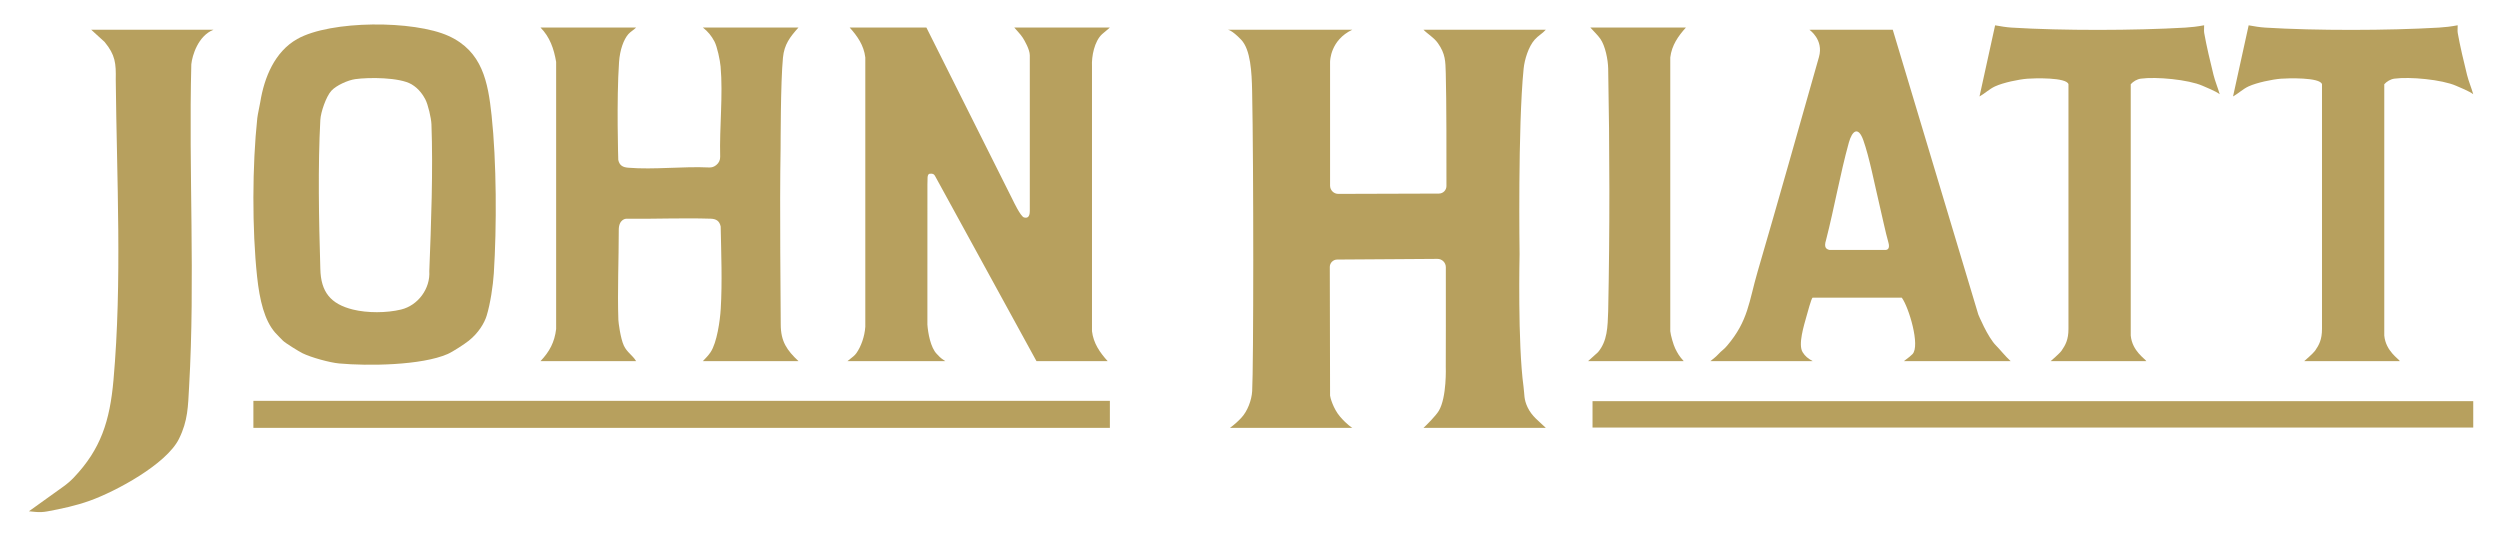
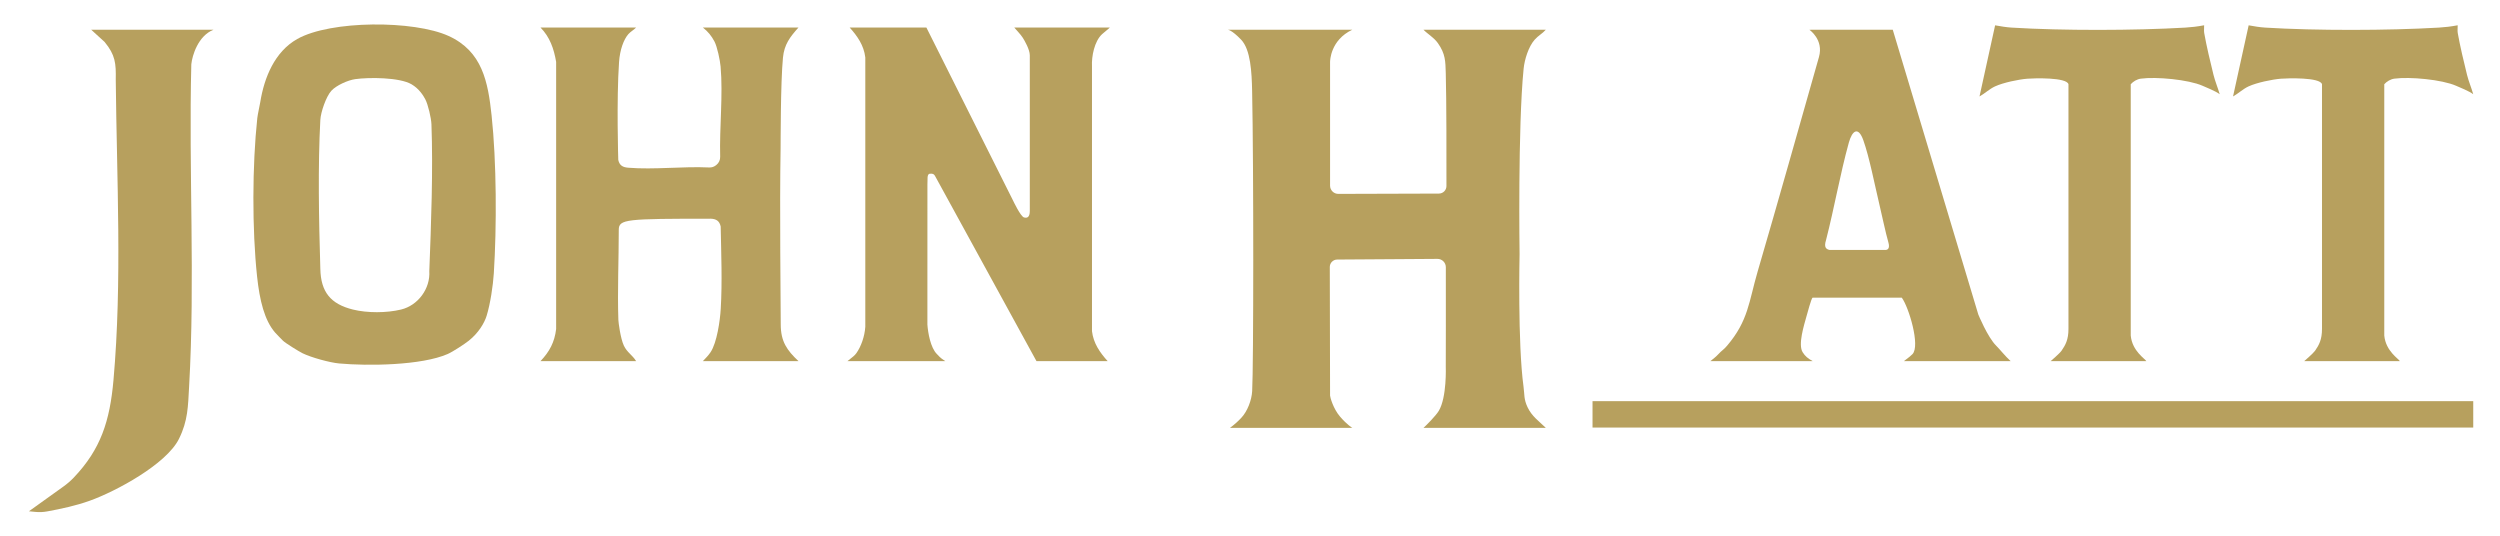
<svg xmlns="http://www.w3.org/2000/svg" width="1124px" height="241px" viewBox="0 0 1124 241" version="1.1">
  <title>logo-hiatt-gold</title>
  <g id="logo-hiatt-gold" stroke="none" fill="none" fill-rule="evenodd" stroke-width="1">
    <g id="logo-gold" transform="translate(13, 11)" fill="#B7A05E">
      <path d="M594.999,2.367 C585.12,7.025 584.999,16.408 584.999,16.867 L584.999,72.47 C584.999,74.519 586.664,76.179 588.713,76.172 L633.934,76.031 C635.805,76.025 637.319,74.513 637.322,72.642 C637.338,62.632 637.355,33.125 637.017,21.849 C636.858,16.571 636.9,13.227 633.473,8.393 C631.645,5.816 628.808,4.256 626.999,2.367 L681.999,2.367 C680.431,4.143 678.636,4.975 676.982,6.85 C674.208,9.996 672.436,15.749 672.021,19.889 C669.377,46.33 670.203,103.258 670.203,103.258 C670.203,103.258 669.308,143.337 671.982,162.884 C672.472,166.468 672.047,168.384 673.784,172.082 C675.713,176.186 678.919,178.36 681.999,181.367 L626.999,181.367 C628.209,180.292 632.54,175.954 633.87,173.737 C637.551,167.604 637.019,153.887 637.019,153.887 C637.019,153.887 637.104,120.557 637.047,109.122 C637.037,107.046 635.343,105.378 633.267,105.392 L588.202,105.694 C586.359,105.706 584.873,107.205 584.877,109.048 L584.999,166.867 C584.999,167.41 586.324,172.65 589.518,176.348 C592.712,180.047 594.999,181.367 594.999,181.367 L539.999,181.367 C542.118,179.802 543.515,178.506 545.039,176.907 C547.866,173.94 549.752,168.878 549.977,164.845 C550.599,153.682 550.666,64.489 549.955,29.911 C549.784,21.556 549.295,11.331 545.017,6.849 C540.739,2.367 538.999,2.367 538.999,2.367 L594.999,2.367 Z" id="Fill-1" />
      <path d="M442.999,1.367 L485.999,1.367 C485.014,2.34 483.61,3.333 482.495,4.363 C479.036,7.561 477.729,14.322 477.956,18.824 L477.958,137.908 C478.605,143.339 481.5,147.482 484.999,151.367 L452.999,151.367 L407.607,68.507 C406.86,66.953 406.088,67.032 405.031,67.119 C403.616,67.235 404.139,70.006 403.969,71.837 L403.956,134.91 C404.221,138.71 405.389,145.336 408.208,148.158 C408.957,148.908 409.621,149.886 411.999,151.367 L367.999,151.367 C370.254,149.634 371.322,148.791 372.053,147.747 C374.1,144.82 375.754,140.347 376.041,135.909 L376.04,14.826 C375.393,9.394 372.498,5.252 368.999,1.367 L403.499,1.367 L442.545,79.321 C442.545,79.321 445.827,86.288 447.357,86.744 C448.608,87.118 449.999,86.905 449.999,83.867 L449.999,13.867 C449.999,11.261 447.601,7.161 446.861,6.005 C445.73,4.241 444.109,2.731 442.999,1.367" id="Fill-3" />
      <path d="M146.712,24.58 C143.446,25.039 138.192,27.373 135.959,29.827 C133.621,32.398 131.207,39.434 131.021,42.889 C129.919,63.448 130.345,87.57 131.021,109.845 C131.232,120.287 135.646,125.689 145.69,128.176 C152.155,129.777 160.832,129.735 167.304,128.172 C174.987,126.317 180.528,118.729 180.016,110.884 C180.852,89.481 181.738,65.54 180.979,44.888 C180.877,42.138 179.466,36.007 178.216,33.651 C177.412,32.137 175.541,28.941 171.991,26.875 C166.636,23.758 152.937,23.706 146.712,24.58 M197.793,142.16 C195.986,143.601 190.623,147.134 188.29,148.158 C176.565,153.3 152.458,153.604 139.457,152.409 C135.193,152.017 126.879,149.709 123.038,147.828 C121.401,147.026 115.293,143.25 114.206,142.161 C113.792,141.746 111.282,139.212 110.632,138.457 C105.911,132.962 103.742,124.129 102.585,113.342 C100.312,92.139 100.404,63.313 102.677,42.109 C102.854,40.457 103.764,36.464 104.019,34.887 C105.803,23.821 110.522,12.228 120.657,6.525 C135.706,-1.941 173.121,-1.928 188.695,5.171 C203.891,12.098 206.401,25.85 208.017,40.85 C210.265,61.732 210.358,90.917 209.02,111.887 C208.671,117.356 207.47,125.508 205.792,130.967 C204.799,134.197 202.169,138.671 197.793,142.16" id="Fill-5" />
-       <path d="M272.999,1.367 C272.011,2.426 270.491,3.218 269.495,4.363 C267.451,6.713 265.71,11.27 265.321,16.923 C264.138,34.159 264.976,60.889 264.976,60.889 C265.52,63.453 267.077,64.211 269.46,64.406 C281.109,65.364 293.959,63.725 305.853,64.294 C306.93,64.346 307.988,64.021 308.835,63.352 L309.112,63.133 C310.219,62.258 310.83,60.911 310.791,59.5 C310.427,46.252 312.127,31.82 310.978,18.888 C310.735,16.146 309.466,10.008 308.216,7.65 C306.861,5.096 305.343,3.233 302.999,1.367 L345.999,1.367 C342.173,5.651 339.607,8.943 339.021,14.889 C337.925,26.023 337.988,54.067 337.955,55.823 C337.473,82.143 338.021,127.121 338.021,134.845 C338.021,142.568 340.821,146.487 345.999,151.367 L302.999,151.367 C304.251,150.087 305.532,148.758 306.476,147.344 C309.354,143.031 310.733,133.099 311.042,127.911 C311.763,115.82 311.255,103.021 311.021,90.844 C310.478,88.281 308.928,87.405 306.538,87.328 C293.998,86.921 280.509,87.499 268.476,87.344 C268.476,87.344 265.199,87.487 265.199,92.364 C265.199,105.884 264.571,119.848 265.019,132.847 C265.054,133.857 265.932,141.062 267.48,144.386 C268.902,147.438 271.379,148.663 272.999,151.367 L229.999,151.367 C234.046,147.128 236.347,142.854 237.041,136.909 L237.041,16.825 C236.031,10.91 234.229,5.664 229.999,1.367 L272.999,1.367 Z" id="Fill-7" />
+       <path d="M272.999,1.367 C272.011,2.426 270.491,3.218 269.495,4.363 C267.451,6.713 265.71,11.27 265.321,16.923 C264.138,34.159 264.976,60.889 264.976,60.889 C265.52,63.453 267.077,64.211 269.46,64.406 C281.109,65.364 293.959,63.725 305.853,64.294 C306.93,64.346 307.988,64.021 308.835,63.352 L309.112,63.133 C310.219,62.258 310.83,60.911 310.791,59.5 C310.427,46.252 312.127,31.82 310.978,18.888 C310.735,16.146 309.466,10.008 308.216,7.65 C306.861,5.096 305.343,3.233 302.999,1.367 L345.999,1.367 C342.173,5.651 339.607,8.943 339.021,14.889 C337.925,26.023 337.988,54.067 337.955,55.823 C337.473,82.143 338.021,127.121 338.021,134.845 C338.021,142.568 340.821,146.487 345.999,151.367 L302.999,151.367 C304.251,150.087 305.532,148.758 306.476,147.344 C309.354,143.031 310.733,133.099 311.042,127.911 C311.763,115.82 311.255,103.021 311.021,90.844 C310.478,88.281 308.928,87.405 306.538,87.328 C268.476,87.344 265.199,87.487 265.199,92.364 C265.199,105.884 264.571,119.848 265.019,132.847 C265.054,133.857 265.932,141.062 267.48,144.386 C268.902,147.438 271.379,148.663 272.999,151.367 L229.999,151.367 C234.046,147.128 236.347,142.854 237.041,136.909 L237.041,16.825 C236.031,10.91 234.229,5.664 229.999,1.367 L272.999,1.367 Z" id="Fill-7" />
      <path d="M809.485,101.367 L834.485,101.367 C835.697,101.454 836.832,100.736 835.993,97.889 C834.817,93.895 832.907,84.81 831.777,80.075 C829.803,71.807 827.461,59.664 824.766,52.086 C822.478,45.654 819.741,47.683 818.237,53.119 C814.321,67.264 811.752,82.256 807.996,96.885 C806.93,100.265 808.051,100.989 809.485,101.367 L809.485,101.367 Z M837.985,2.367 L876.446,130.406 C876.446,130.406 880.652,140.639 884.472,144.411 C885.971,145.891 888.553,149.143 890.985,151.367 L842.985,151.367 C845.853,149.154 845.603,149.418 846.84,148.221 C850.435,144.549 845.221,127.115 842.035,122.817 L801.935,122.817 C801.359,123.216 799.649,129.587 799.227,131.109 C798.091,135.207 795.307,143.954 797.481,147.376 C798.634,149.192 799.812,150.142 801.985,151.367 L755.985,151.367 C757.392,150.207 758.371,149.536 759.487,148.326 C761.32,146.34 761.792,146.434 763.501,144.426 C773.105,133.137 773.277,124.62 777.228,111.11 C786.61,79.022 795.65,46.834 804.794,14.676 C807.049,6.8 800.493,2.389 800.493,2.389 C800.493,2.389 802.296,2.367 802.485,2.367 L837.985,2.367 Z" id="Fill-9" />
      <path d="M82.999,2.367 C76.065,5.1 73.434,13.918 73.015,17.883 C71.79,65.622 74.787,114.621 72.019,162.887 C71.517,171.651 71.553,178.065 67.456,186.324 C61.813,197.7 39.144,209.912 27.285,214.153 C21.068,216.377 14.663,217.744 8.197,218.932 C6.467,219.25 4.703,219.329 2.953,219.157 L-0,218.868 L15.506,207.754 C17.176,206.557 18.745,205.213 20.163,203.725 C32.32,190.961 36.381,178.31 38.02,159.888 C41.961,115.584 39.486,69.48 39.043,24.823 C39.18,17.523 38.888,13.746 34.019,7.847 L27.999,2.367 L82.999,2.367 Z" id="Fill-11" />
      <path d="M916.981,26.867 C916.122,23.683 901.398,24.153 898.501,24.387 C894.527,24.708 887.659,26.139 883.959,27.845 C881.438,29.007 879.384,31.033 876.983,32.367 L884.005,0.386 C886.693,0.86 888.989,1.259 891.438,1.41 C914.28,2.82 946.644,2.747 969.525,1.411 C972.194,1.255 974.943,0.943 977.98,0.364 C978.041,1.5 977.812,2.699 978.01,3.831 C979.024,9.625 980.753,16.873 982.189,22.659 C982.906,25.546 984.159,28.498 984.981,31.365 C983.333,30.04 978.549,28.127 977.28,27.568 C970.922,24.765 956.404,23.424 949.482,24.368 C947.828,24.594 946.095,25.617 944.981,26.867 L944.981,139.867 C945.64,146.938 951.606,150.424 951.981,151.367 L908.981,151.367 C908.981,151.367 913.029,147.894 913.858,146.7 C915.633,144.141 916.981,141.719 916.981,136.867 L916.981,26.867 Z" id="Fill-14" />
      <path d="M1030.97,26.867 C1030.111,23.683 1015.388,24.153 1012.49,24.387 C1008.516,24.708 1001.649,26.139 997.948,27.845 C995.428,29.007 993.374,31.033 990.972,32.367 L997.995,0.386 C1000.683,0.86 1002.979,1.259 1005.428,1.41 C1028.27,2.82 1060.633,2.747 1083.514,1.411 C1086.184,1.255 1088.932,0.943 1091.969,0.364 C1092.031,1.5 1091.802,2.699 1091.999,3.831 C1093.014,9.625 1094.743,16.873 1096.178,22.659 C1096.896,25.546 1098.149,28.498 1098.97,31.365 C1097.322,30.04 1092.539,28.127 1091.27,27.568 C1084.911,24.765 1070.392,23.424 1063.472,24.368 C1061.818,24.594 1060.084,25.617 1058.97,26.867 L1058.97,139.867 C1059.63,146.938 1065.595,150.424 1065.97,151.367 L1022.971,151.367 C1022.971,151.367 1027.018,147.894 1027.848,146.7 C1029.622,144.141 1030.97,141.719 1030.97,136.867 L1030.97,26.867 Z" id="Fill-16" />
-       <path d="M744.996,1.367 C741.498,5.252 738.602,9.394 737.955,14.826 L737.955,137.908 C738.127,139.728 739.381,144.103 740.178,145.685 C741.287,147.884 741.869,149.003 743.996,151.367 L700.996,151.367 L705.467,147.338 C709.697,142.277 709.79,136.094 710.04,128.911 C710.79,93.279 710.708,55.154 710.04,19.823 C709.965,15.871 708.732,9.556 706.47,6.393 C705.211,4.633 703.838,3.428 701.996,1.367 L744.996,1.367 Z" id="Fill-19" />
      <polygon id="Fill-21" points="702.998 181.23 1098.97 181.23 1098.97 169.359 702.998 169.359" />
-       <polygon id="Fill-23" points="100.925 181.367 485.999 181.367 485.999 169.221 100.925 169.221" />
    </g>
  </g>
</svg>